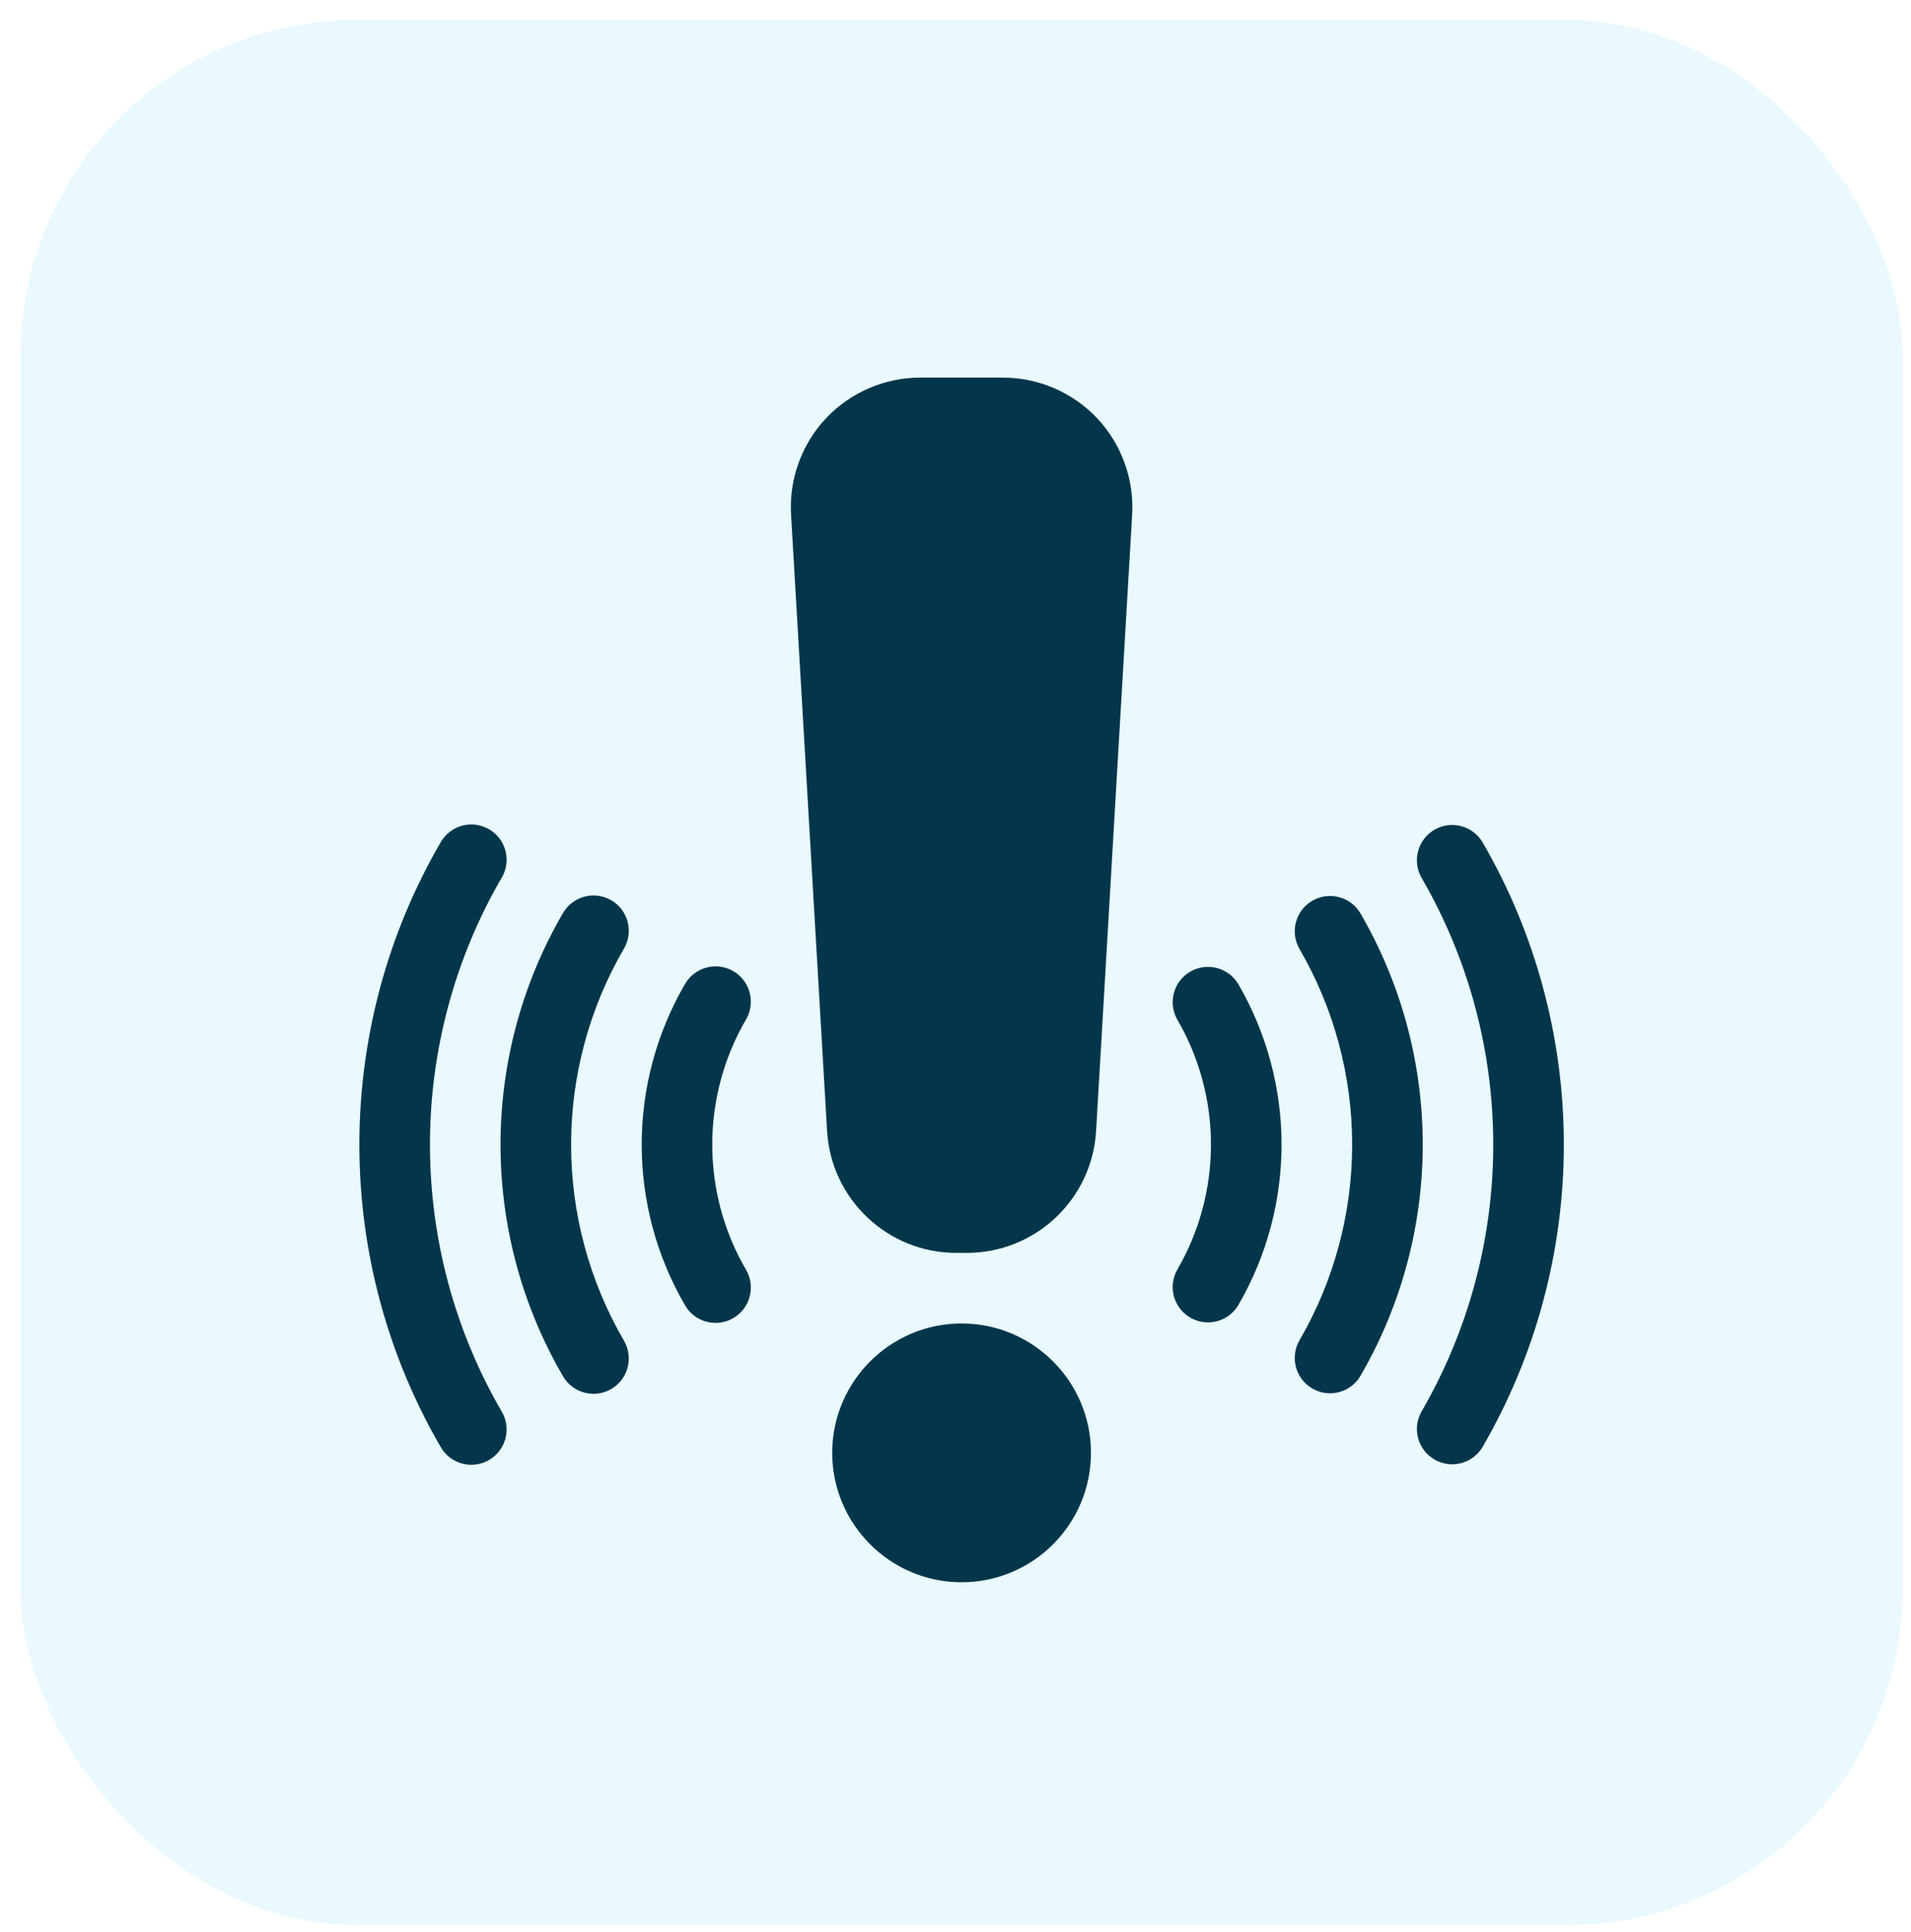
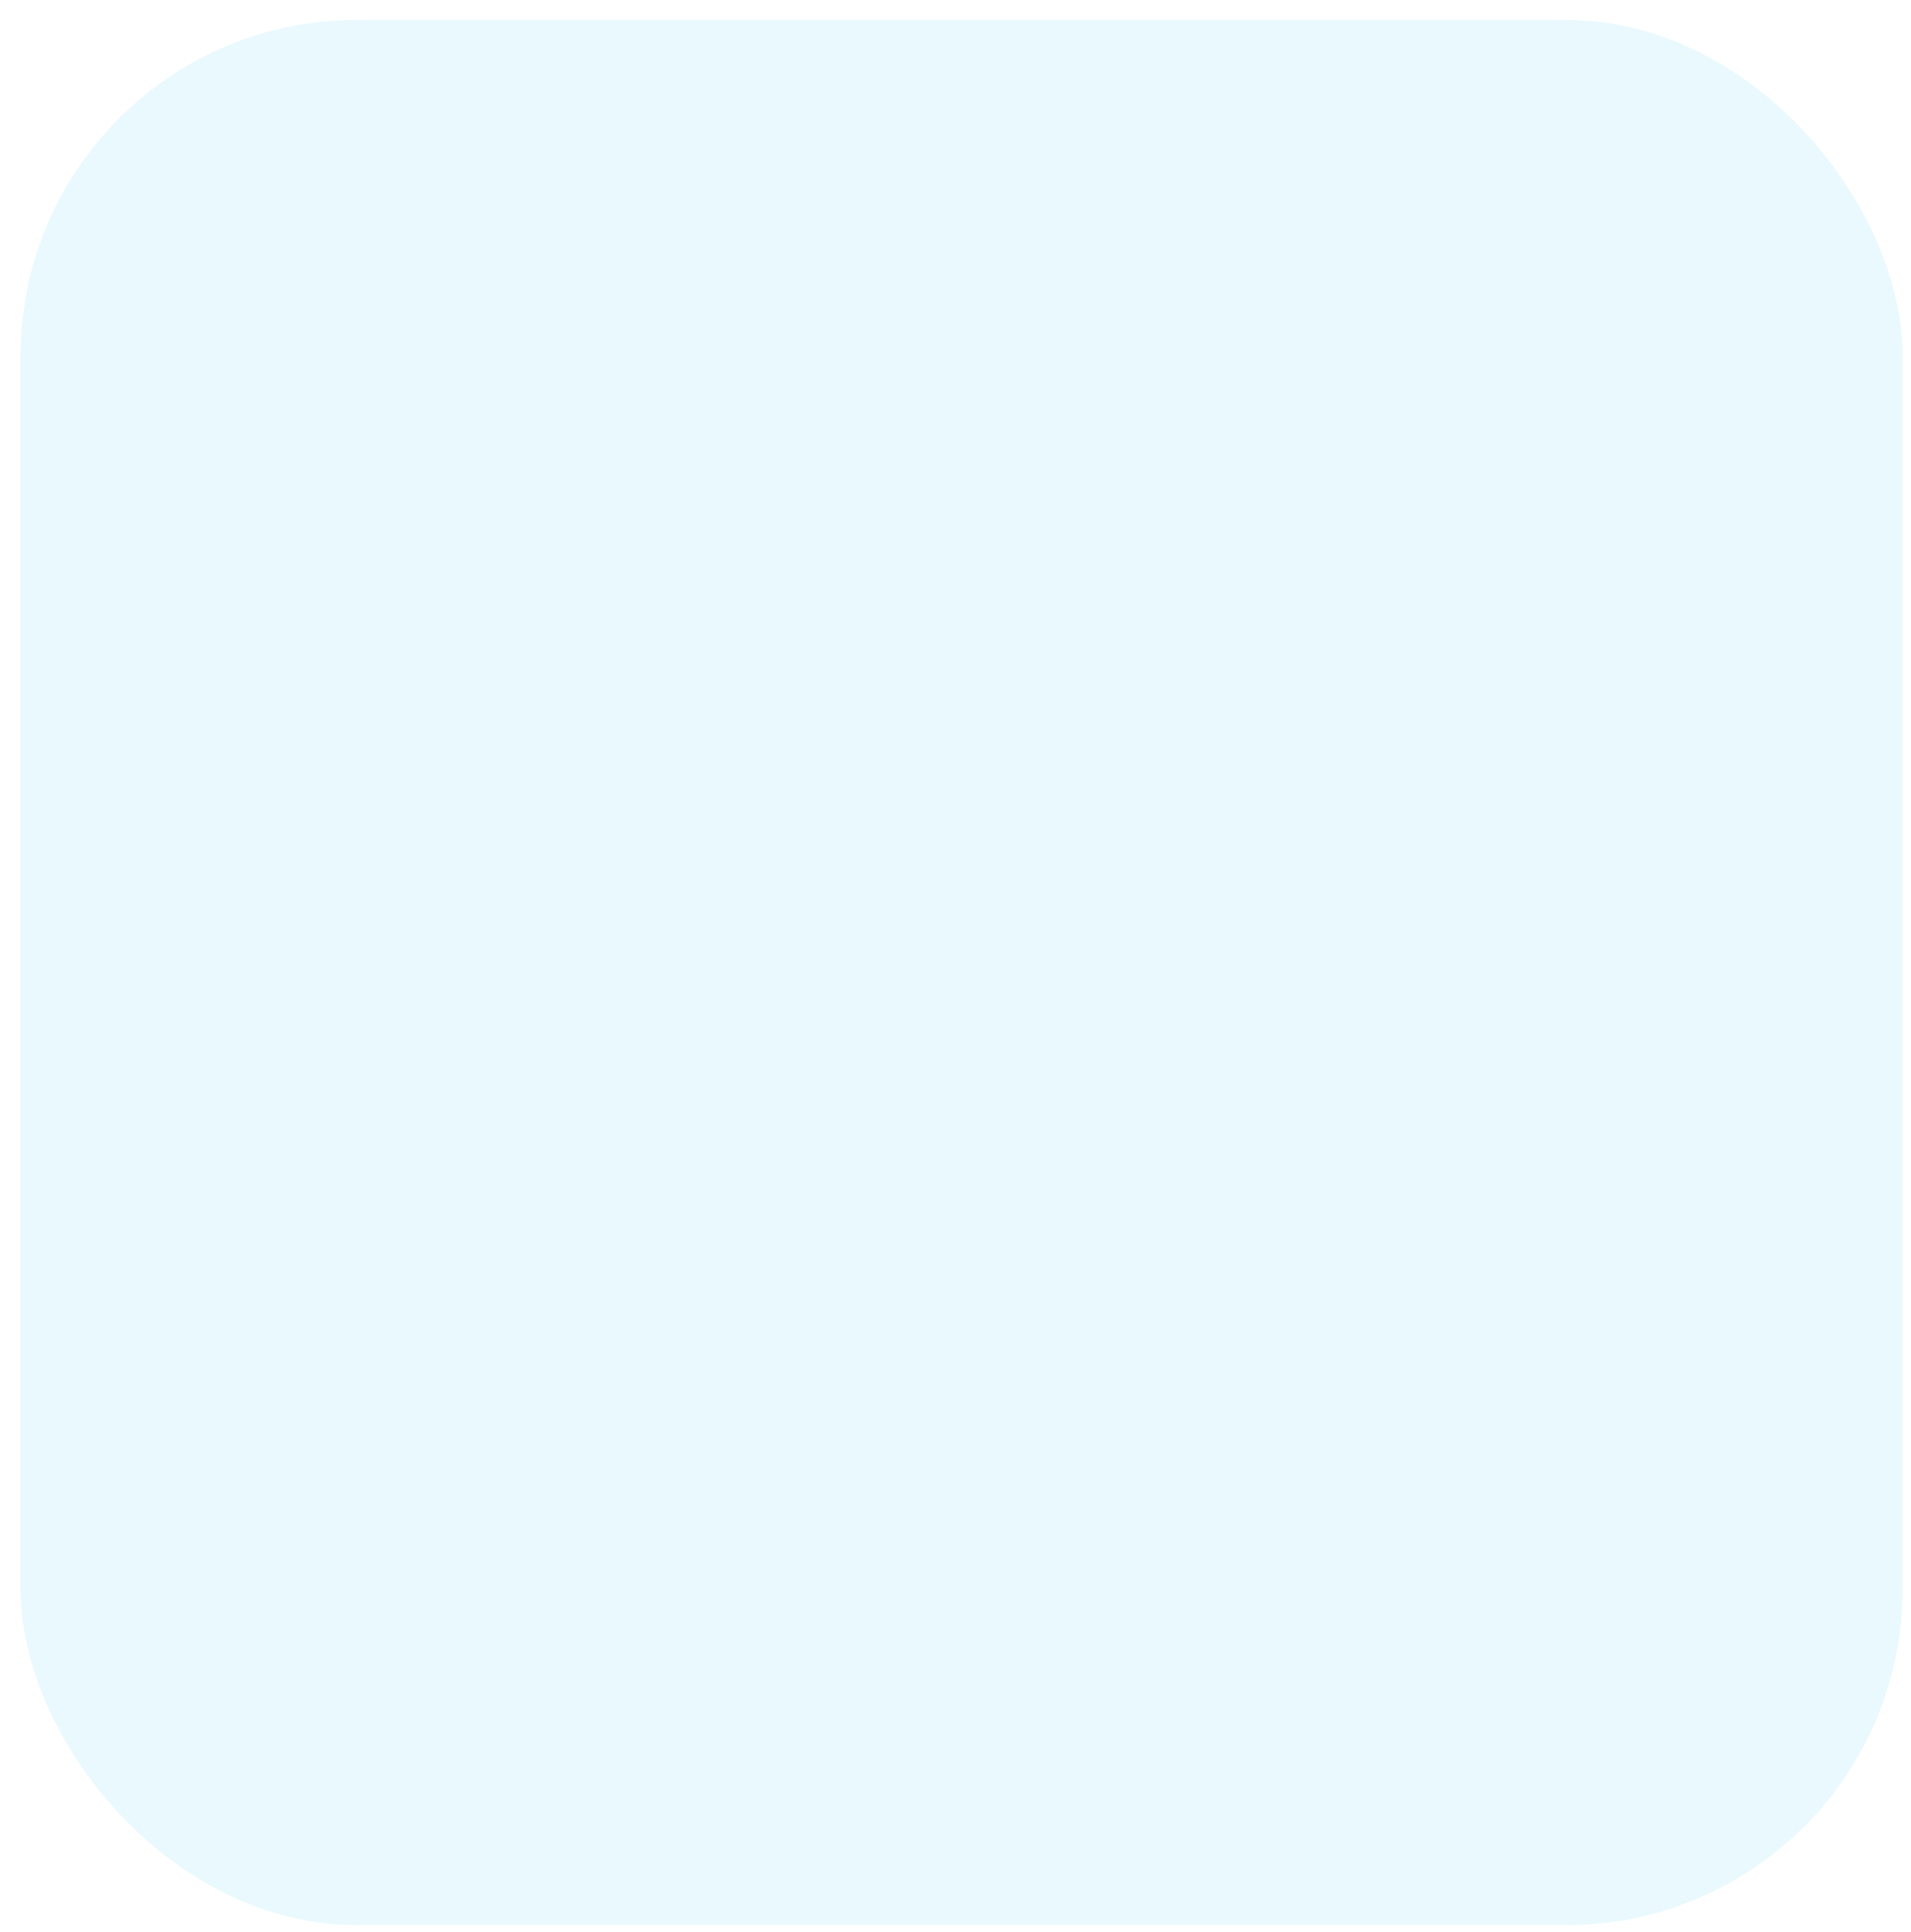
<svg xmlns="http://www.w3.org/2000/svg" width="91" height="92" viewBox="0 0 91 92" fill="none">
  <rect x="0.982" y="0.95" width="89.617" height="90.703" rx="16" fill="#26C1F6" fill-opacity="0.1" />
  <g clip-path="url(#clip0_2112_4463)">
    <path d="M46.044 59.65H45.536C42.277 59.65 39.575 57.101 39.385 53.848L37.669 24.498C37.57 22.812 38.178 21.14 39.337 19.911C40.496 18.682 42.13 17.977 43.819 17.977H47.761C49.45 17.977 51.084 18.682 52.243 19.911C53.402 21.14 54.01 22.812 53.912 24.498L52.195 53.848C52.005 57.102 49.303 59.65 46.044 59.65Z" fill="#03364B" />
-     <path d="M45.79 75.332C42.393 75.332 39.629 72.569 39.629 69.171C39.629 65.774 42.393 63.01 45.79 63.01C49.187 63.01 51.951 65.774 51.951 69.171C51.951 72.569 49.187 75.332 45.79 75.332Z" fill="#03364B" />
    <path d="M34.076 62.983C33.497 62.983 32.935 62.685 32.623 62.149C31.271 59.832 30.557 57.185 30.557 54.496C30.557 51.807 31.271 49.16 32.623 46.843C33.09 46.041 34.119 45.77 34.92 46.238C35.722 46.705 35.993 47.734 35.526 48.536C34.473 50.34 33.917 52.401 33.917 54.496C33.917 56.591 34.473 58.652 35.526 60.456C35.993 61.258 35.722 62.287 34.92 62.754C34.654 62.91 34.363 62.983 34.076 62.983Z" fill="#03364B" />
    <path d="M28.264 66.359C27.686 66.359 27.123 66.06 26.811 65.525C24.863 62.185 23.834 58.372 23.834 54.496C23.834 50.621 24.863 46.807 26.811 43.468C27.278 42.666 28.307 42.395 29.109 42.863C29.911 43.33 30.181 44.359 29.714 45.161C28.066 47.987 27.195 51.215 27.195 54.496C27.195 57.777 28.066 61.005 29.714 63.832C30.181 64.633 29.91 65.662 29.109 66.13C28.843 66.285 28.551 66.359 28.264 66.359Z" fill="#03364B" />
    <path d="M22.446 69.738C21.867 69.738 21.304 69.439 20.992 68.903C18.454 64.545 17.113 59.563 17.113 54.495C17.113 49.428 18.454 44.446 20.992 40.088C21.459 39.286 22.487 39.014 23.289 39.481C24.091 39.948 24.363 40.977 23.896 41.779C21.657 45.624 20.474 50.022 20.474 54.495C20.474 58.969 21.657 63.367 23.896 67.212C24.363 68.014 24.091 69.043 23.289 69.51C23.023 69.665 22.733 69.738 22.446 69.738Z" fill="#03364B" />
-     <path d="M57.521 62.959C57.234 62.959 56.944 62.886 56.679 62.731C55.876 62.266 55.603 61.237 56.069 60.435C57.113 58.636 57.665 56.582 57.665 54.495C57.665 52.409 57.113 50.355 56.069 48.556C55.603 47.754 55.876 46.725 56.679 46.26C57.481 45.794 58.51 46.067 58.976 46.869C60.317 49.18 61.026 51.817 61.026 54.495C61.026 57.174 60.317 59.811 58.976 62.121C58.664 62.659 58.1 62.959 57.521 62.959Z" fill="#03364B" />
    <path d="M63.333 66.334C63.047 66.334 62.756 66.261 62.49 66.106C61.688 65.64 61.416 64.612 61.882 63.809C63.522 60.989 64.388 57.768 64.388 54.496C64.388 51.223 63.522 48.003 61.882 45.182C61.416 44.38 61.688 43.352 62.49 42.885C63.292 42.419 64.321 42.691 64.788 43.493C66.725 46.826 67.749 50.631 67.749 54.496C67.749 58.361 66.725 62.165 64.788 65.498C64.476 66.035 63.912 66.334 63.333 66.334Z" fill="#03364B" />
    <path d="M69.15 69.715C68.863 69.715 68.573 69.642 68.308 69.487C67.505 69.022 67.232 67.993 67.698 67.191C69.928 63.351 71.107 58.961 71.107 54.496C71.107 50.032 69.928 45.642 67.698 41.802C67.232 41 67.505 39.971 68.308 39.505C69.11 39.039 70.138 39.312 70.605 40.114C73.132 44.466 74.468 49.439 74.468 54.496C74.468 59.553 73.132 64.527 70.605 68.878C70.293 69.415 69.729 69.715 69.15 69.715Z" fill="#03364B" />
  </g>
  <defs>
    <clipPath id="clip0_2112_4463">
-       <rect width="57.355" height="57.355" fill="white" transform="translate(17.113 17.977)" />
-     </clipPath>
+       </clipPath>
  </defs>
</svg>